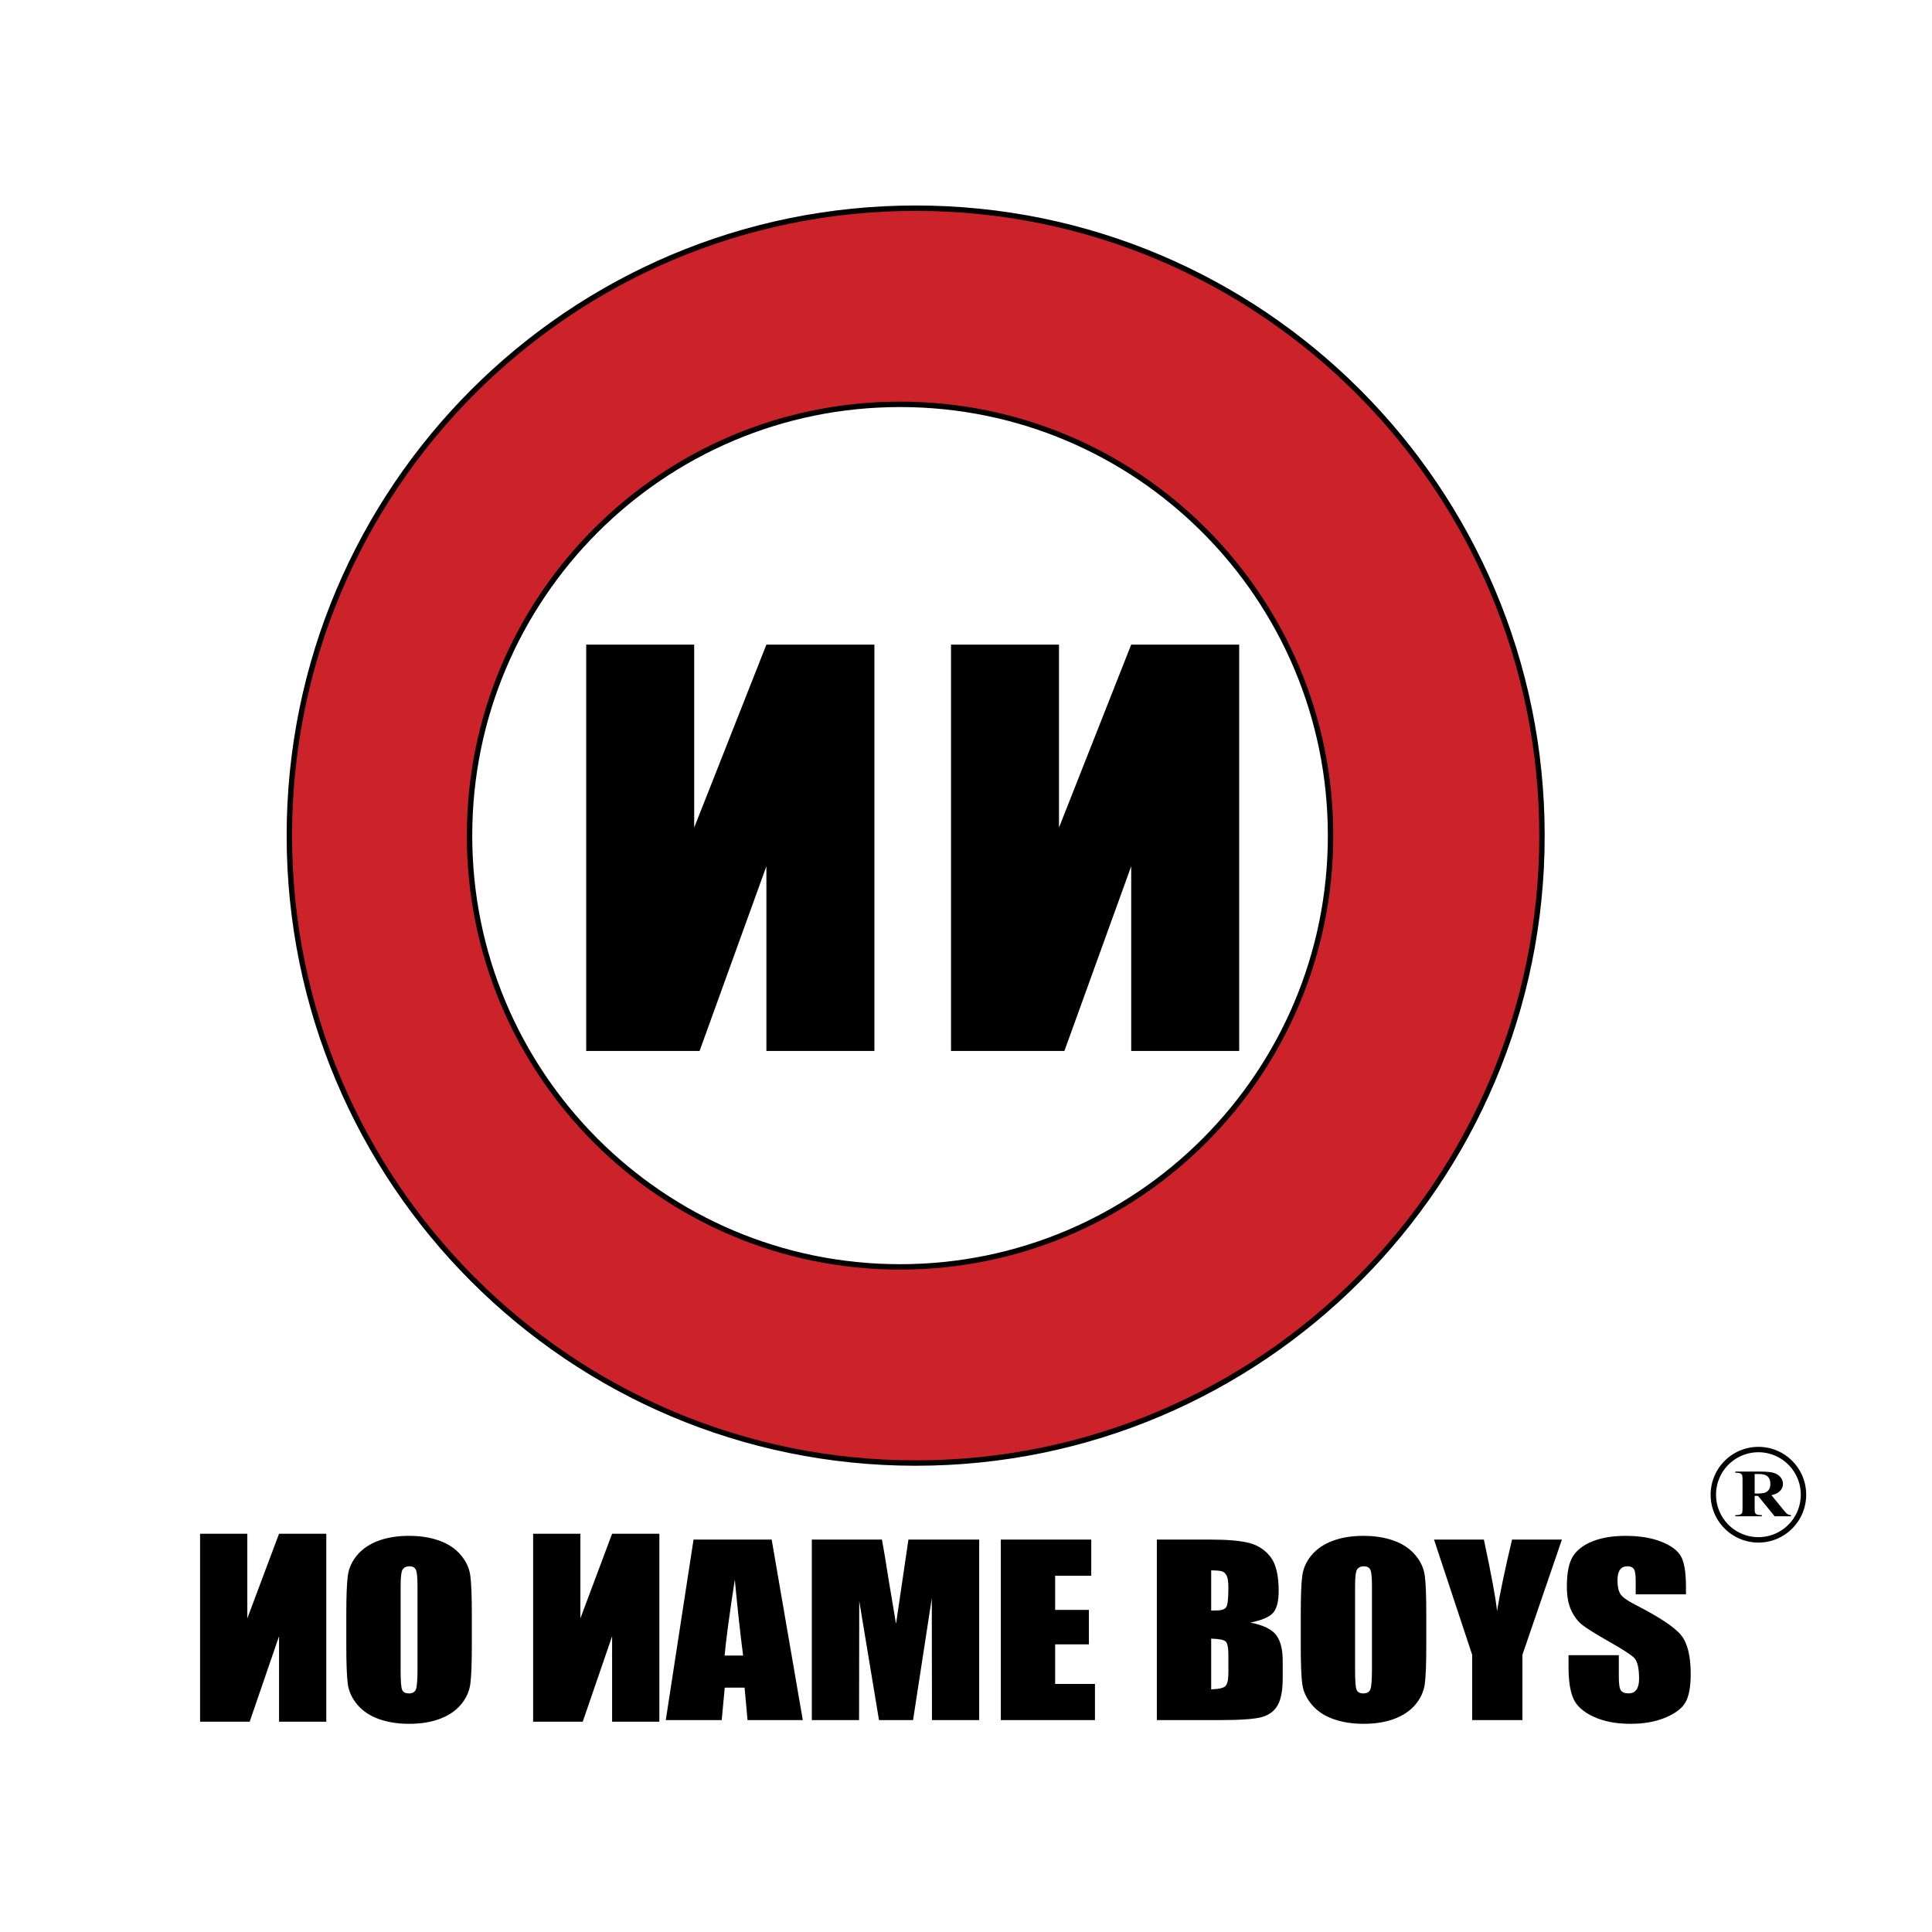
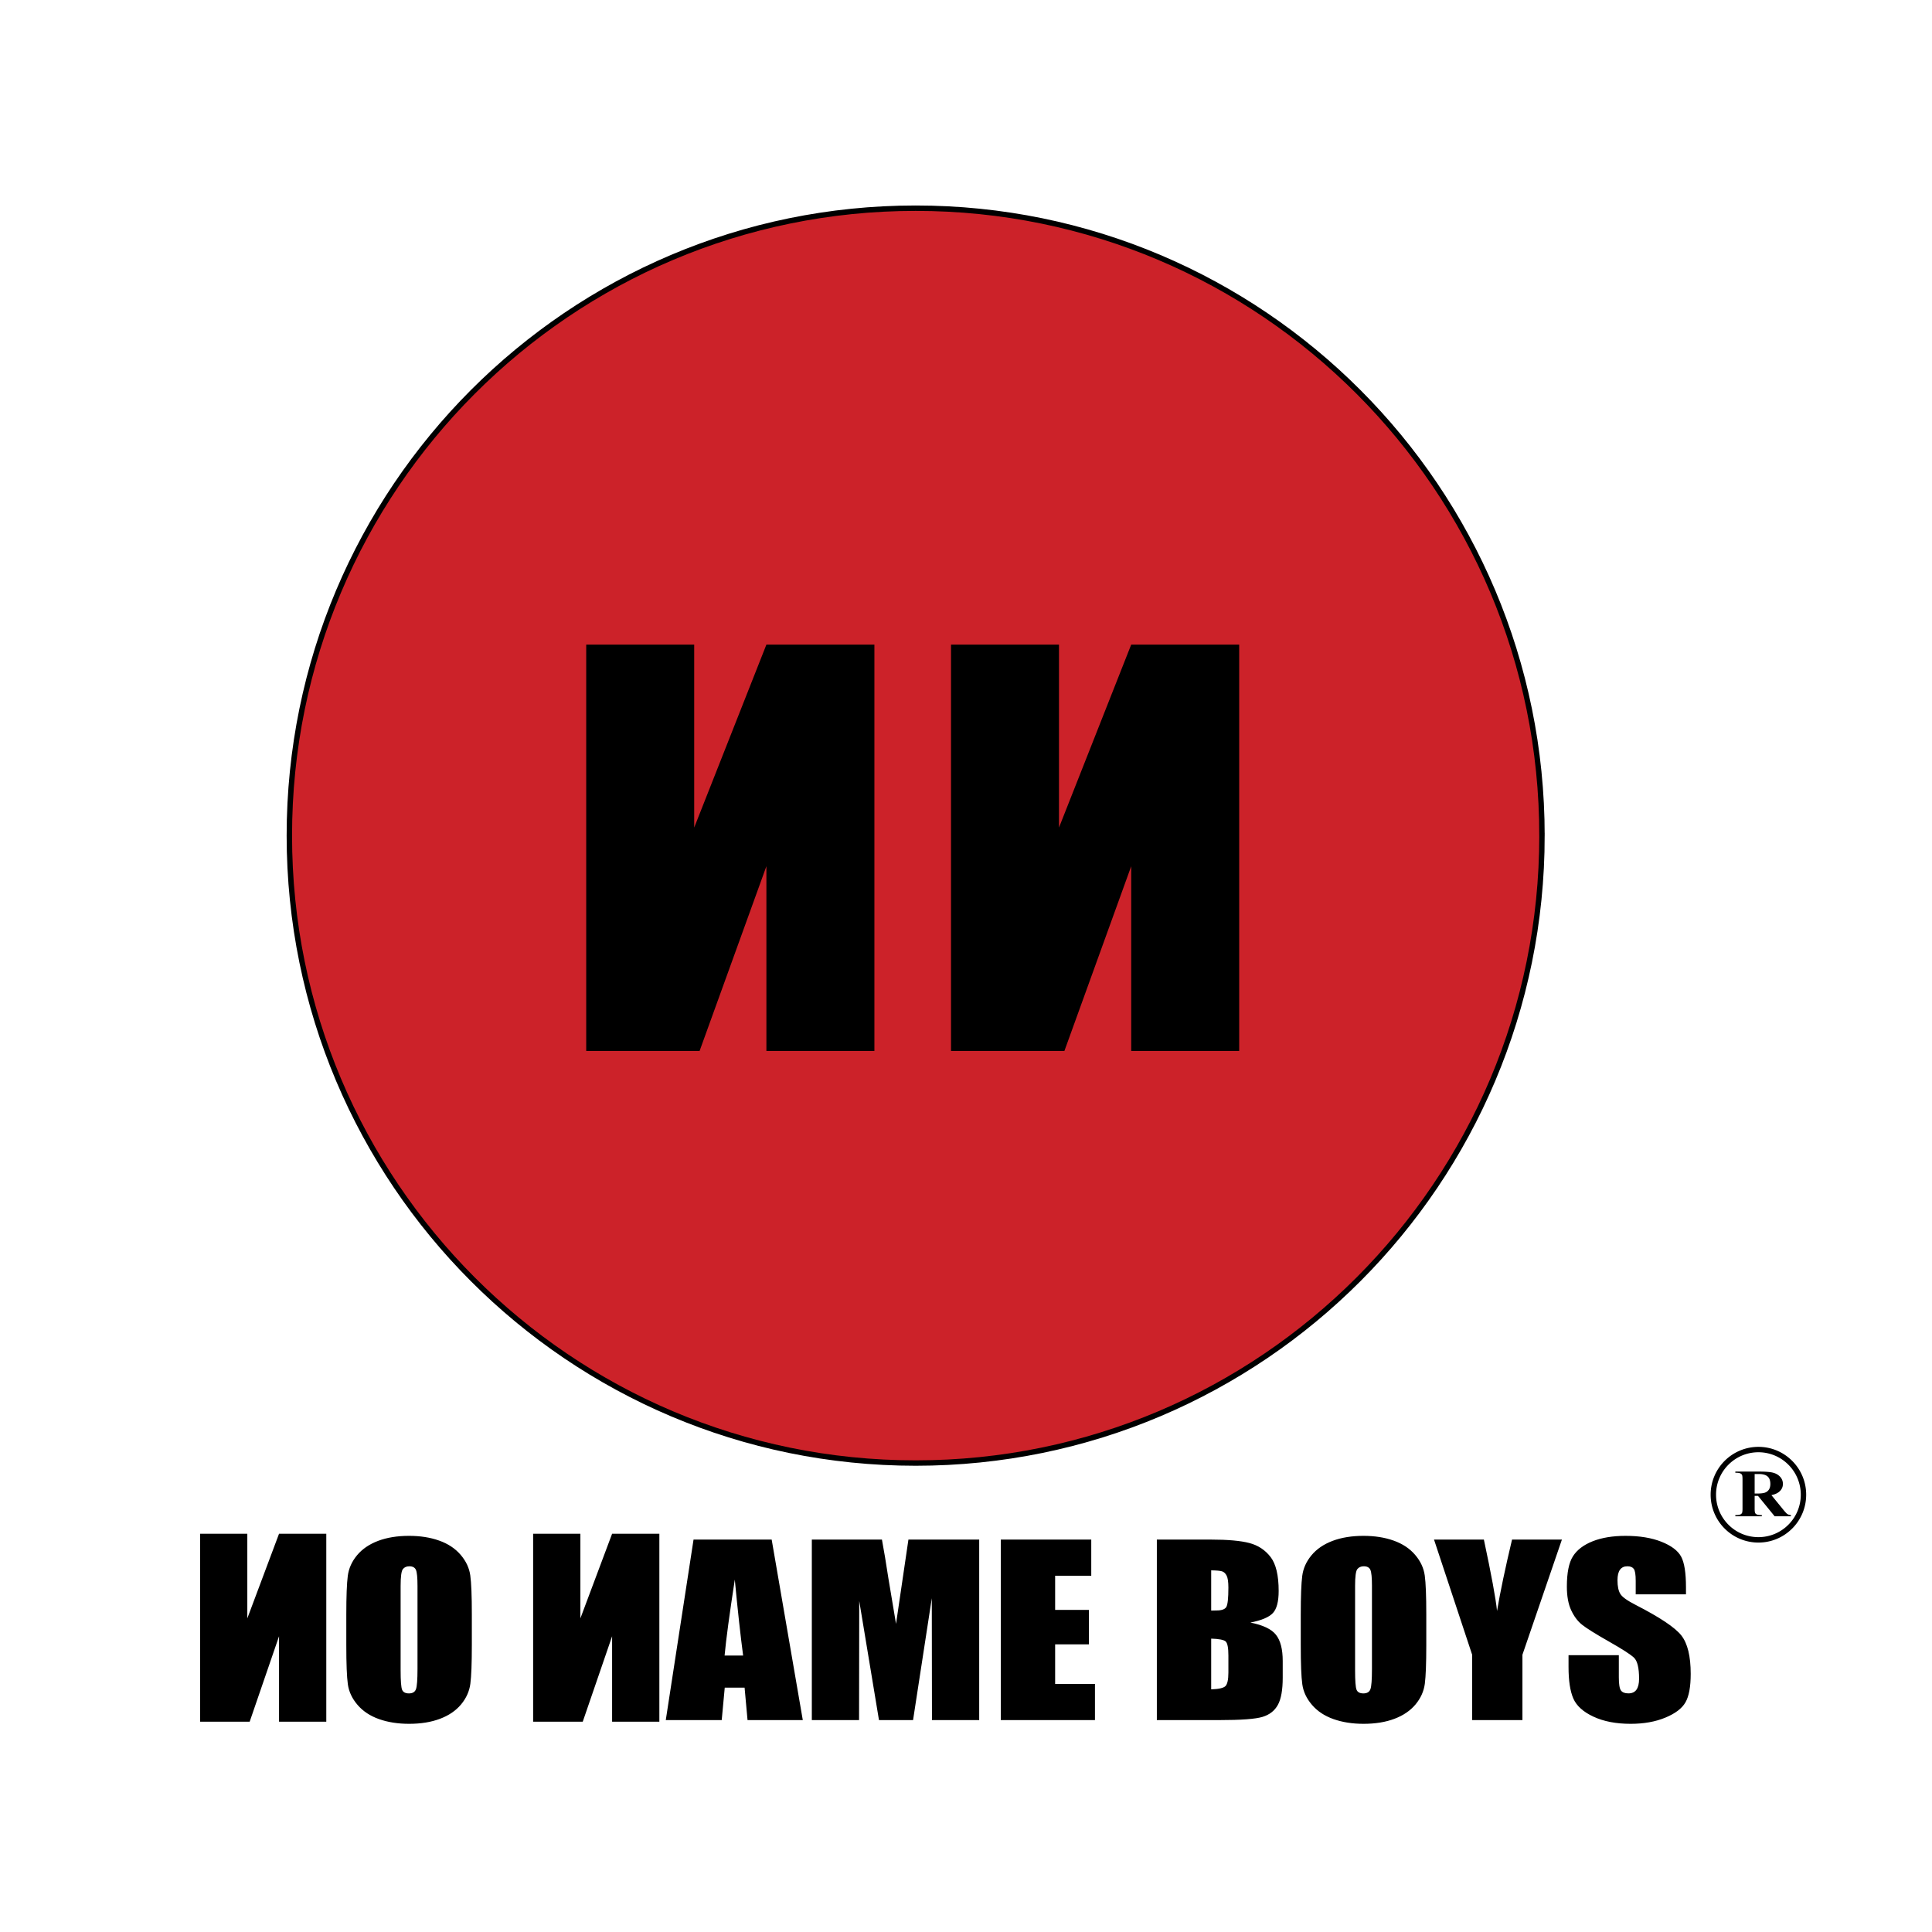
<svg xmlns="http://www.w3.org/2000/svg" width="2500" height="2500" viewBox="0 0 192.756 192.756">
  <path fill-rule="evenodd" clip-rule="evenodd" fill="#fff" d="M0 0h192.756v192.756H0V0z" />
  <path d="M153.844 83.37c0 34.573-27.977 62.599-62.488 62.599S28.868 117.942 28.868 83.37s27.977-62.599 62.488-62.599 62.488 28.026 62.488 62.599z" fill-rule="evenodd" clip-rule="evenodd" fill="#cc2229" stroke="#000" stroke-width=".539" stroke-miterlimit="2.613" />
-   <path d="M132.75 83.37c0 23.763-19.23 43.028-42.953 43.028-23.721 0-42.951-19.265-42.951-43.028 0-23.764 19.23-43.028 42.951-43.028 23.723-.001 42.953 19.263 42.953 43.028z" fill-rule="evenodd" clip-rule="evenodd" fill="#fff" stroke="#000" stroke-width=".539" stroke-miterlimit="2.613" />
  <path fill-rule="evenodd" clip-rule="evenodd" d="M105.656 64.312v18.255l7.205-18.255h10.774v40.542h-10.774V86.423l-6.666 18.431H94.883V64.312h10.773zM69.26 64.312v18.255l7.204-18.255h10.775v40.542H76.464V86.423l-6.666 18.431H58.486V64.312H69.26zM47.075 164.149c0 1.809-.049 3.088-.148 3.84-.099.753-.408 1.439-.926 2.062s-1.22 1.101-2.103 1.434c-.883.334-1.912.501-3.085.501-1.115 0-2.116-.158-3.003-.473-.887-.315-1.601-.787-2.14-1.418-.541-.63-.862-1.315-.965-2.056-.104-.741-.154-2.038-.154-3.891v-3.08c0-1.807.049-3.087.147-3.84.099-.752.407-1.439.926-2.062.519-.622 1.22-1.101 2.102-1.434.883-.333 1.912-.5 3.087-.5 1.114 0 2.115.157 3.002.473.887.314 1.601.787 2.141 1.417s.861 1.315.964 2.057c.103.74.155 2.037.155 3.89v3.08zm-5.421-5.92c0-.839-.053-1.375-.159-1.608-.106-.234-.326-.352-.657-.352-.281 0-.496.095-.644.284-.149.189-.224.748-.224 1.676v8.417c0 1.047.049 1.693.147 1.938.098.245.325.367.683.367.365 0 .599-.141.701-.423s.153-.954.153-2.016v-8.283zM76.99 153.604l3.105 18.01h-5.513l-.294-3.237h-1.98l-.302 3.237h-5.581l2.77-18.01h7.795zm-2.849 11.569c-.268-2.029-.544-4.555-.83-7.575-.534 3.472-.874 5.997-1.018 7.575h1.848zM97.695 153.604v18.01h-4.713l-.017-12.158-1.869 12.158h-3.4l-1.97-11.889-.017 11.889h-4.713v-18.01h6.995c.204 1.092.417 2.371.64 3.84l.765 4.57 1.238-8.41h7.061zM99.852 153.604h9.023v3.609h-3.604v3.406h3.368v3.441h-3.368v3.946h3.973v3.608h-9.392v-18.01zM115.418 153.604h5.373c1.697 0 2.984.114 3.859.344.873.23 1.578.695 2.117 1.396.537.7.805 1.828.805 3.384 0 1.053-.189 1.786-.57 2.201s-1.131.733-2.252.955c1.256.246 2.107.652 2.555 1.22s.672 1.438.672 2.61v1.67c0 1.218-.16 2.12-.48 2.706-.32.587-.83.987-1.531 1.202s-2.137.322-4.305.322h-6.242v-18.01h-.001zm5.422 3.069v4.014c.223-.007.398-.011.521-.011.516 0 .842-.113.984-.34.141-.227.211-.875.211-1.945 0-.565-.059-.961-.174-1.188-.117-.227-.268-.369-.455-.429s-.55-.093-1.087-.101zm0 6.813v5.06c.738-.022 1.209-.127 1.412-.312.201-.187.305-.645.305-1.374v-1.687c0-.773-.092-1.243-.275-1.407-.182-.163-.663-.257-1.442-.28zM142.301 164.149c0 1.809-.049 3.088-.146 3.84-.1.753-.408 1.439-.926 2.062-.52.623-1.221 1.101-2.104 1.434-.883.334-1.912.501-3.086.501-1.115 0-2.115-.158-3.002-.473-.887-.315-1.602-.787-2.141-1.418-.541-.63-.863-1.315-.965-2.056-.104-.741-.154-2.038-.154-3.891v-3.08c0-1.807.049-3.087.148-3.84.098-.752.406-1.439.926-2.062.518-.622 1.219-1.101 2.102-1.434s1.912-.5 3.086-.5c1.113 0 2.115.157 3.002.473.887.314 1.602.787 2.141 1.417.541.63.861 1.315.965 2.057.104.74.154 2.037.154 3.89v3.08zm-5.42-5.92c0-.839-.053-1.375-.16-1.608-.105-.234-.324-.352-.656-.352-.281 0-.496.095-.645.284s-.223.748-.223 1.676v8.417c0 1.047.049 1.693.146 1.938.098.245.326.367.684.367.363 0 .598-.141.701-.423.102-.282.152-.954.152-2.016v-8.283h.001zM155.832 153.604l-3.939 11.491v6.519h-5.016v-6.519l-3.805-11.491h4.975c.754 3.533 1.191 5.907 1.312 7.12.324-1.919.824-4.292 1.498-7.12h4.975zM168.211 159.068h-5.016v-1.345c0-.627-.064-1.025-.193-1.197-.127-.172-.342-.258-.639-.258-.326 0-.57.115-.738.346-.166.23-.248.579-.248 1.047 0 .603.094 1.055.281 1.359.178.305.688.672 1.529 1.101 2.412 1.236 3.93 2.251 4.557 3.044.625.794.938 2.073.938 3.838 0 1.283-.174 2.229-.52 2.836-.346.609-1.016 1.118-2.01 1.529-.992.412-2.148.618-3.467.618-1.447 0-2.684-.238-3.705-.714-1.023-.476-1.693-1.082-2.012-1.817-.316-.736-.475-1.78-.475-3.134v-1.183h5.018v2.208c0 .681.07 1.118.211 1.312.139.194.389.291.748.291.357 0 .625-.122.799-.368.174-.245.262-.61.262-1.094 0-1.063-.166-1.76-.496-2.087-.34-.328-1.182-.871-2.525-1.631-1.346-.766-2.234-1.323-2.67-1.672-.438-.349-.799-.831-1.084-1.446-.287-.616-.43-1.401-.43-2.358 0-1.379.203-2.388.609-3.025s1.061-1.137 1.967-1.496 2-.539 3.283-.539c1.402 0 2.596.197 3.584.59.986.394 1.641.89 1.961 1.487.32.597.48 1.612.48 3.045v.713h.001zM24.675 153.021v8.444l3.165-8.444h4.714v18.751H27.84v-8.524l-2.929 8.524h-4.949v-18.751h4.713zM57.905 153.021v8.444l3.165-8.444h4.714v18.752H61.07v-8.525l-2.929 8.525h-4.95v-18.752h4.714z" />
  <path d="M180.203 149.126v.002a4.768 4.768 0 0 1-1.396 3.375h-.002a4.74 4.74 0 0 1-3.367 1.399h-.002a4.75 4.75 0 0 1-3.369-1.399v.001a4.772 4.772 0 0 1-1.396-3.375v-.003a4.77 4.77 0 0 1 4.763-4.773h.004c1.316 0 2.508.535 3.369 1.399a4.765 4.765 0 0 1 1.396 3.373v.001zm-.539.002v-.004a4.221 4.221 0 0 0-1.238-2.992 4.21 4.21 0 0 0-2.988-1.24h-.004a4.21 4.21 0 0 0-2.986 1.24 4.226 4.226 0 0 0-1.238 2.993v.003c0 1.169.475 2.228 1.238 2.993v.001a4.205 4.205 0 0 0 2.988 1.239h.002a4.203 4.203 0 0 0 2.988-1.24 4.222 4.222 0 0 0 1.238-2.993z" />
  <path d="M175.062 149.247v1.257c0 .24.018.391.053.453.033.062.094.111.18.148s.248.056.484.056v.118h-2.645v-.118c.238 0 .4-.019.486-.057a.364.364 0 0 0 .178-.149c.035-.062.053-.211.053-.451v-2.909c0-.24-.018-.391-.053-.453a.35.35 0 0 0-.18-.148c-.086-.038-.248-.057-.484-.057v-.117h2.398c.623 0 1.08.037 1.367.111.289.075.525.213.709.413.182.2.273.436.273.705 0 .329-.137.601-.412.815-.174.137-.418.238-.734.307l1.236 1.514c.164.195.279.316.348.365a.705.705 0 0 0 .361.111v.118h-1.623l-1.658-2.032h-.337zm0-2.184v1.947h.217c.352 0 .613-.027.789-.082.174-.057.311-.157.41-.303s.15-.335.15-.569c0-.339-.092-.589-.275-.751-.184-.161-.479-.242-.885-.242h-.406z" fill-rule="evenodd" clip-rule="evenodd" />
</svg>